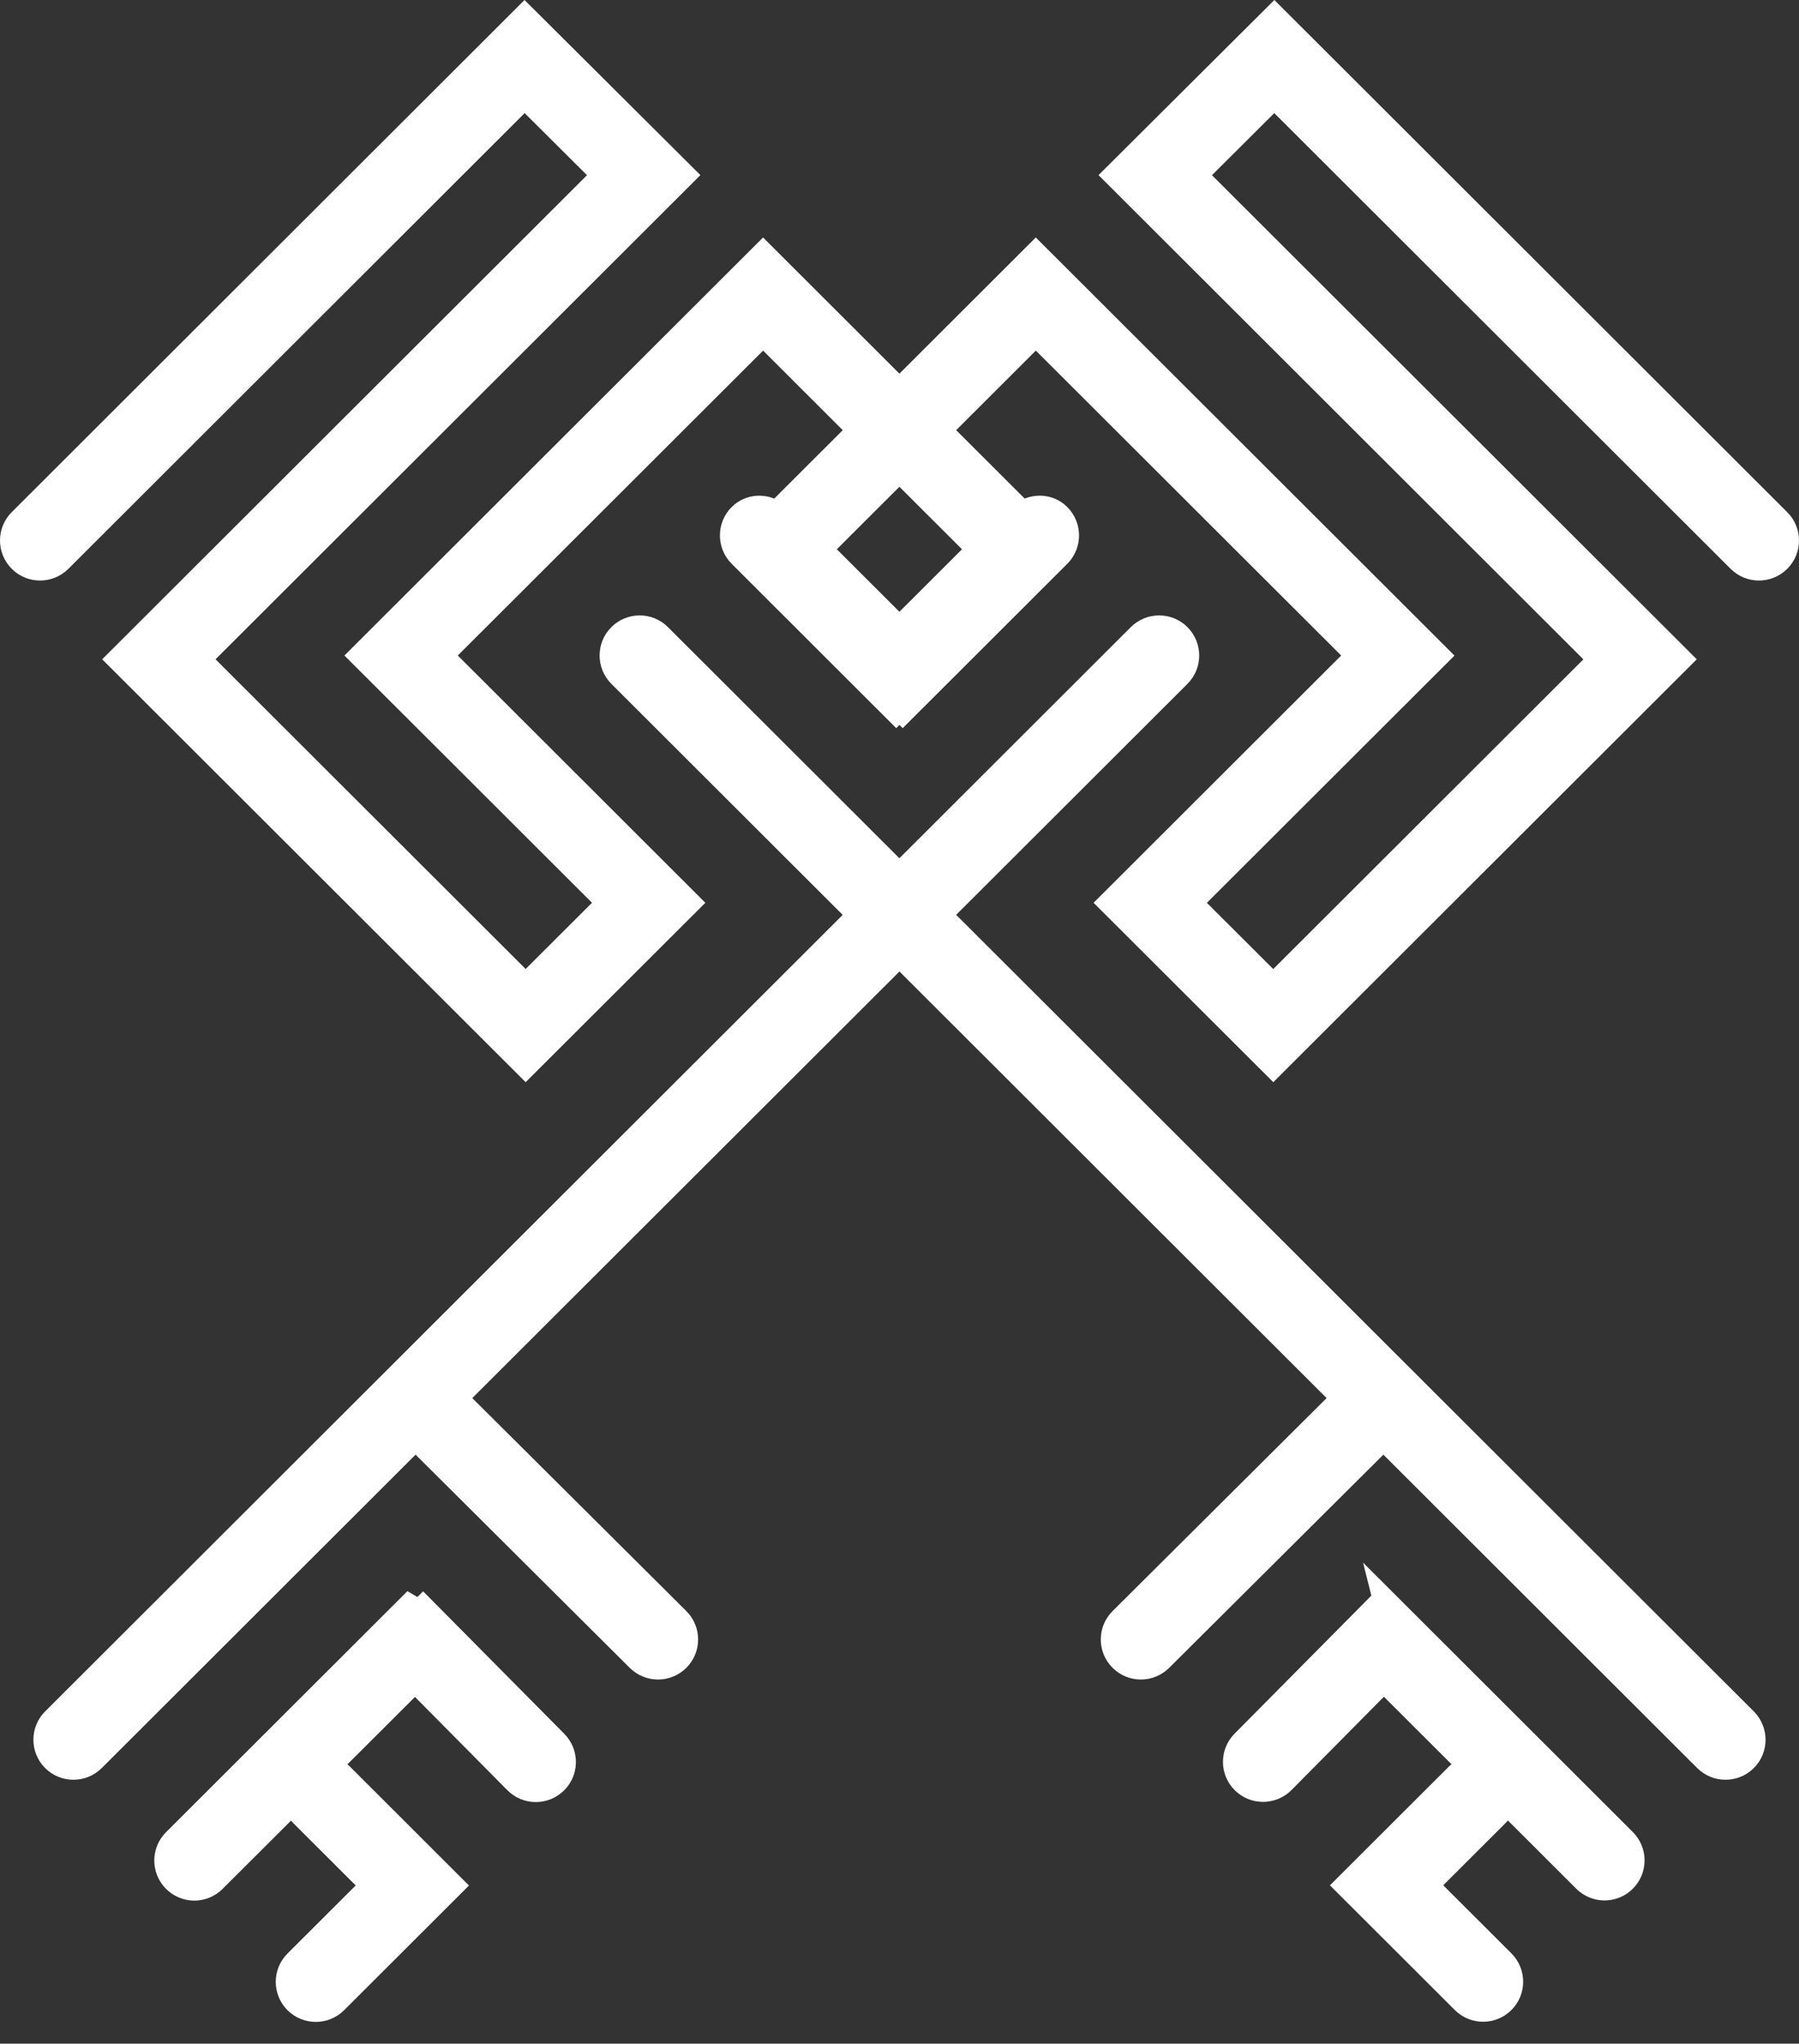
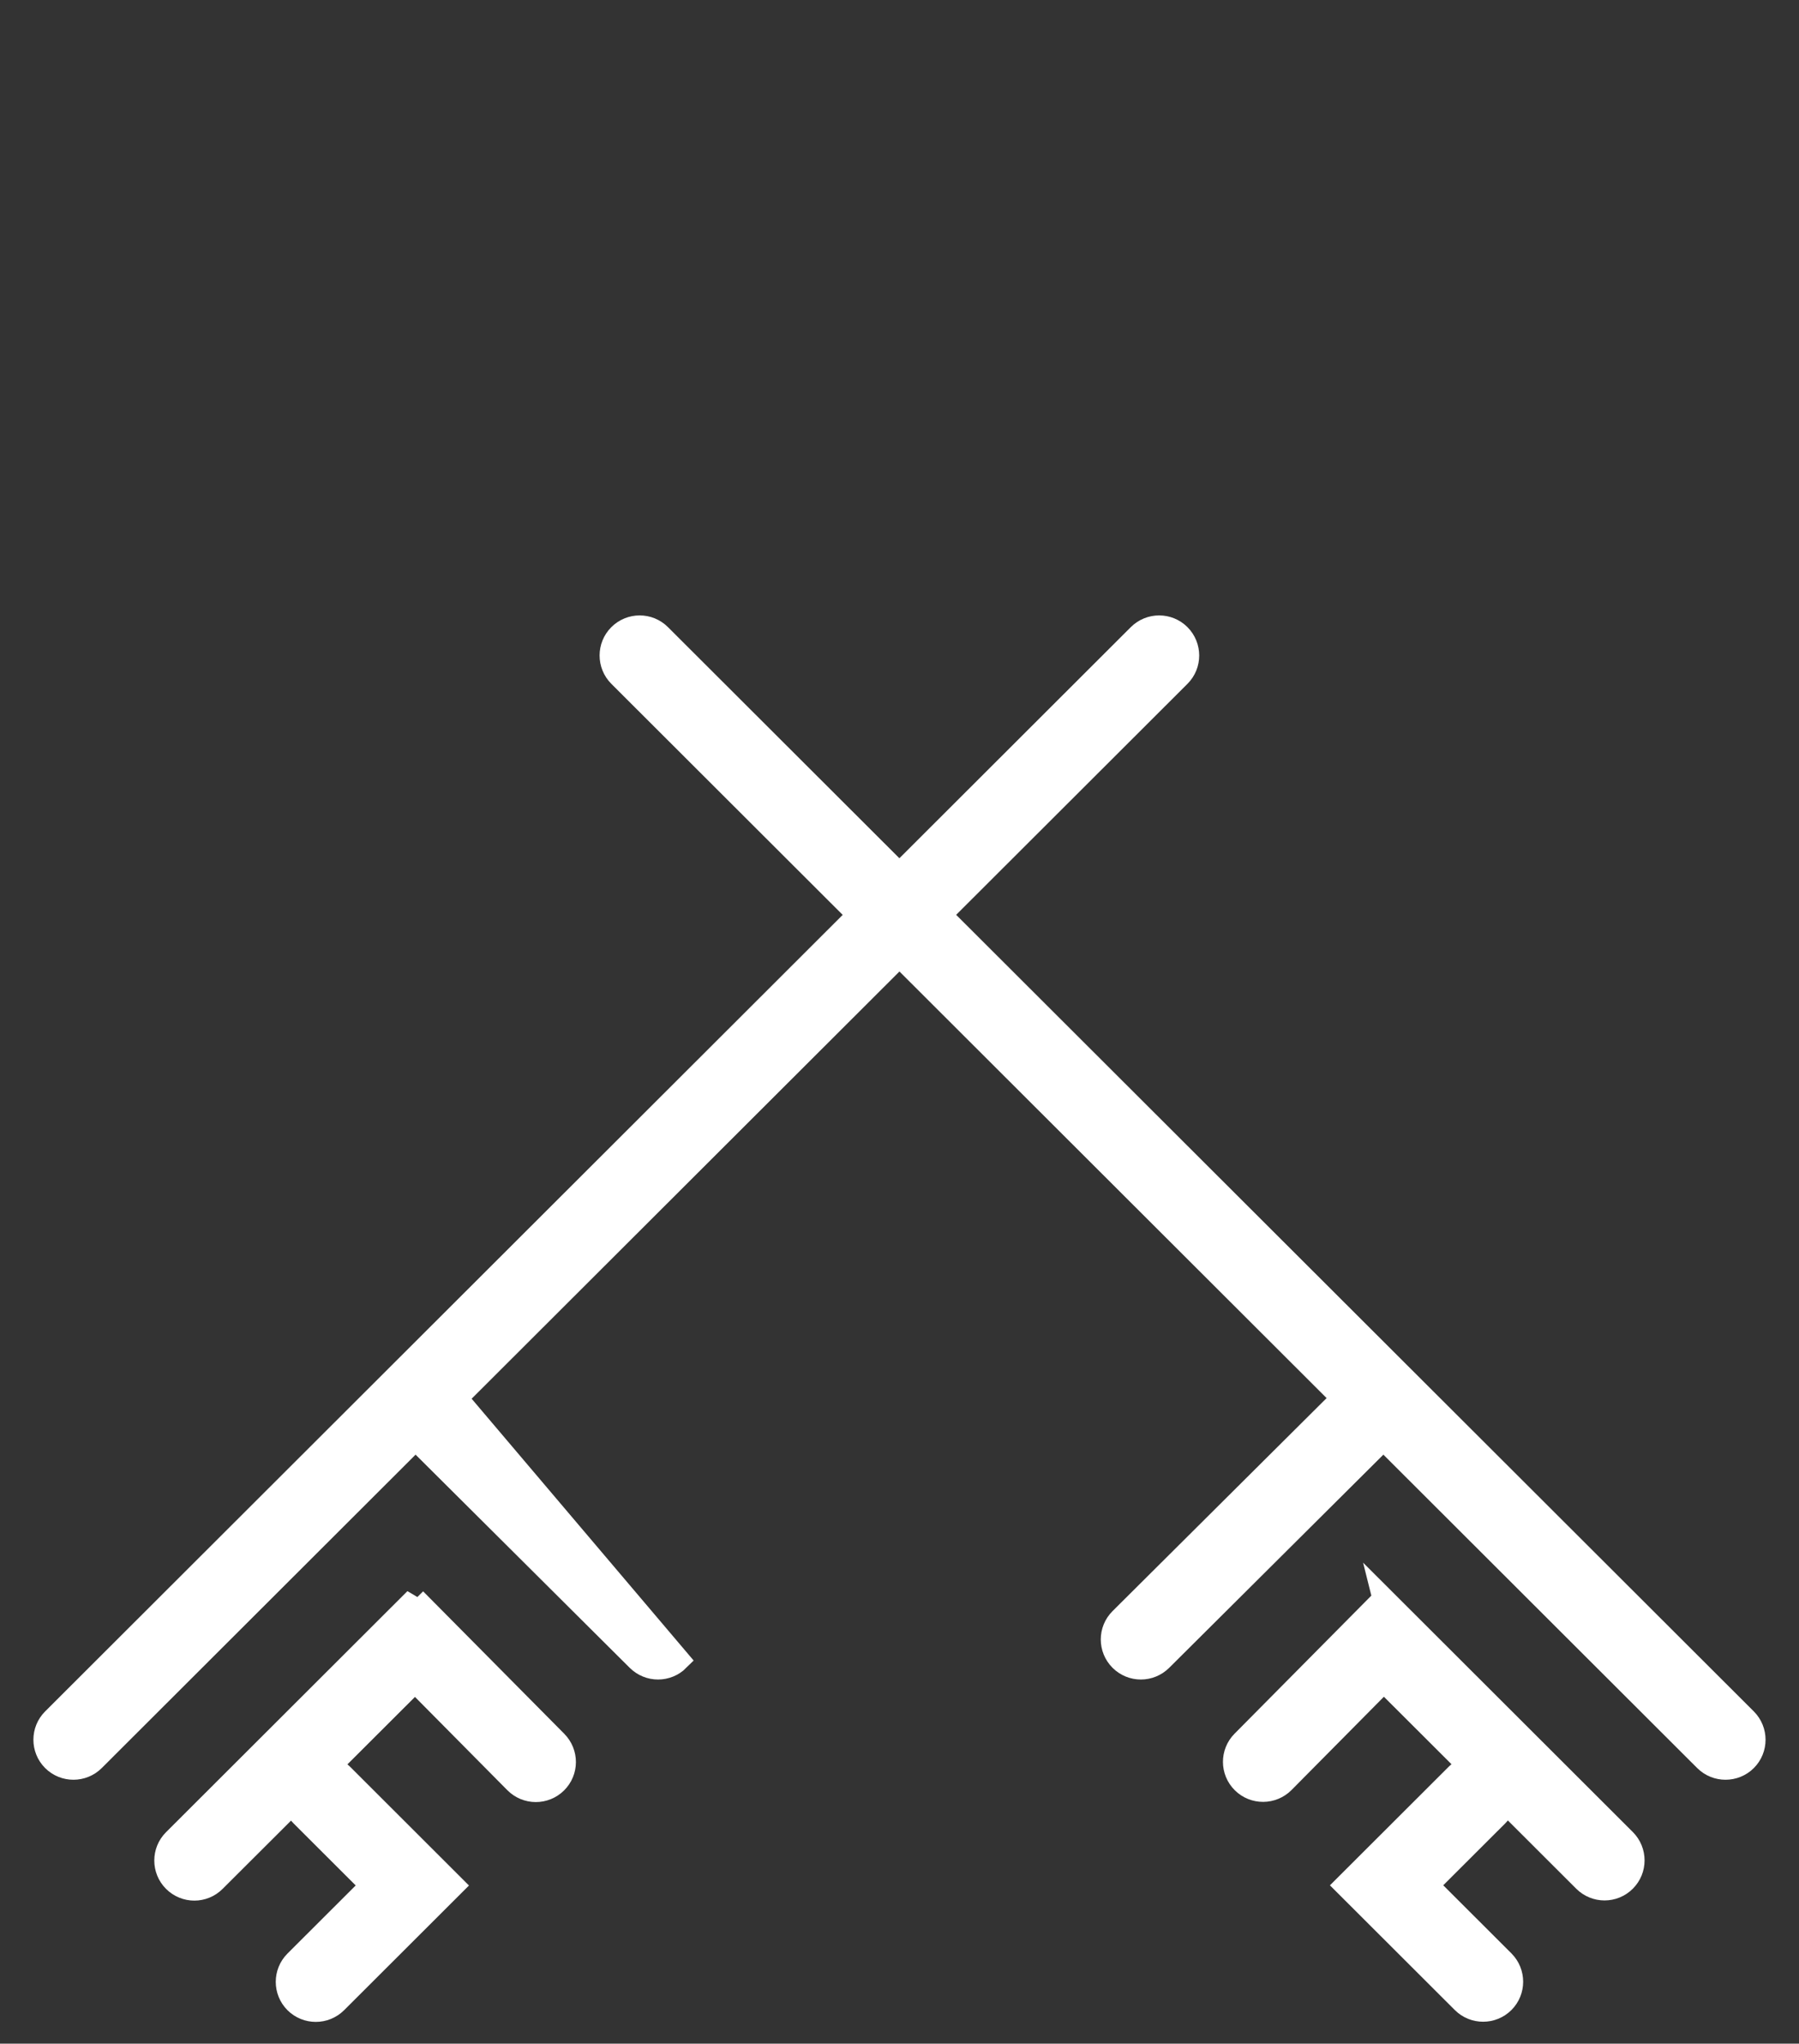
<svg xmlns="http://www.w3.org/2000/svg" width="81" height="92" viewBox="0 0 81 92" fill="none">
  <rect x="0" y="0" width="81" height="92" fill="#333333" stroke="none" />
  <path d="M18.698 71.983L7.828 82.836C7.32 83.343 7.32 84.168 7.828 84.678C8.084 84.933 8.417 85.061 8.75 85.061C9.083 85.061 9.418 84.933 9.671 84.678L13.245 81.113C13.3 81.338 13.392 81.553 13.568 81.728L16.723 84.878L13.297 88.298C12.789 88.806 12.789 89.631 13.297 90.141C13.553 90.396 13.886 90.521 14.219 90.521C14.552 90.521 14.885 90.394 15.14 90.141L20.408 84.881L15.411 79.89C15.235 79.715 15.02 79.623 14.794 79.568L18.686 75.683L23.198 80.238C23.706 80.751 24.532 80.753 25.043 80.248C25.556 79.743 25.559 78.918 25.053 78.405L18.696 71.99L18.698 71.983Z" fill="white" stroke="white" />
-   <path d="M80.116 23.41L57.378 0.706L50.169 7.884L71.999 29.683L57.328 44.331L53.632 40.643L64.78 29.513L46.636 11.397L40.496 17.527L34.357 11.397L16.215 29.51L27.363 40.641L23.667 44.328L8.997 29.68L30.828 7.884L23.617 0.706L0.881 23.41C0.373 23.917 0.373 24.742 0.881 25.252C1.39 25.762 2.216 25.762 2.727 25.252L23.622 4.386L27.138 7.886L5.308 29.68L23.667 48.011L31.051 40.641L19.904 29.51L34.359 15.077L38.653 19.365L34.953 23.06C34.444 22.702 33.748 22.73 33.295 23.182C32.787 23.69 32.787 24.515 33.295 25.025L40.353 32.073L40.499 31.928L40.644 32.073L47.703 25.025C48.211 24.517 48.211 23.692 47.703 23.182C47.249 22.727 46.553 22.702 46.045 23.06L42.344 19.365L46.638 15.077L61.094 29.51L49.946 40.641L57.33 48.011L75.689 29.68L53.86 7.886L57.375 4.386L78.273 25.252C78.782 25.762 79.608 25.762 80.119 25.252C80.627 24.745 80.627 23.92 80.119 23.41H80.116ZM44.022 24.727L40.496 28.248L36.971 24.727L40.496 21.207L44.022 24.727Z" fill="white" stroke="white" />
-   <path d="M42.341 41.186L53.113 30.43C53.621 29.923 53.621 29.098 53.113 28.587C52.604 28.077 51.778 28.077 51.267 28.587L40.495 39.343L29.723 28.587C29.215 28.077 28.389 28.077 27.878 28.587C27.37 29.095 27.37 29.92 27.878 30.43L38.65 41.186L2.385 77.398C1.877 77.905 1.877 78.73 2.385 79.24C2.641 79.495 2.974 79.62 3.307 79.62C3.64 79.62 3.975 79.493 4.228 79.24L18.711 64.779L28.707 74.728C28.962 74.98 29.295 75.108 29.628 75.108C29.961 75.108 30.297 74.98 30.552 74.725C31.06 74.215 31.06 73.39 30.55 72.882L20.556 62.939L40.498 43.028L60.439 62.939L50.446 72.882C49.935 73.39 49.935 74.215 50.444 74.725C50.699 74.98 51.032 75.108 51.367 75.108C51.703 75.108 52.033 74.98 52.289 74.728L62.287 64.779L76.77 79.24C77.025 79.495 77.358 79.62 77.692 79.62C78.025 79.62 78.36 79.493 78.613 79.24C79.121 78.733 79.121 77.908 78.613 77.398L42.343 41.183L42.341 41.186Z" fill="white" stroke="white" />
+   <path d="M42.341 41.186L53.113 30.43C53.621 29.923 53.621 29.098 53.113 28.587C52.604 28.077 51.778 28.077 51.267 28.587L40.495 39.343L29.723 28.587C29.215 28.077 28.389 28.077 27.878 28.587C27.37 29.095 27.37 29.92 27.878 30.43L38.65 41.186L2.385 77.398C1.877 77.905 1.877 78.73 2.385 79.24C2.641 79.495 2.974 79.62 3.307 79.62C3.64 79.62 3.975 79.493 4.228 79.24L18.711 64.779L28.707 74.728C28.962 74.98 29.295 75.108 29.628 75.108C29.961 75.108 30.297 74.98 30.552 74.725L20.556 62.939L40.498 43.028L60.439 62.939L50.446 72.882C49.935 73.39 49.935 74.215 50.444 74.725C50.699 74.98 51.032 75.108 51.367 75.108C51.703 75.108 52.033 74.98 52.289 74.728L62.287 64.779L76.77 79.24C77.025 79.495 77.358 79.62 77.692 79.62C78.025 79.62 78.36 79.493 78.613 79.24C79.121 78.733 79.121 77.908 78.613 77.398L42.343 41.183L42.341 41.186Z" fill="white" stroke="white" />
  <path d="M62.298 71.983L55.941 78.398C55.435 78.908 55.437 79.733 55.951 80.24C56.462 80.746 57.288 80.74 57.796 80.231L62.308 75.675L66.202 79.561C65.977 79.615 65.761 79.708 65.586 79.883L60.588 84.873L65.856 90.133C66.112 90.389 66.445 90.514 66.778 90.514C67.111 90.514 67.446 90.386 67.699 90.133C68.207 89.626 68.207 88.801 67.699 88.291L64.274 84.871L67.429 81.721C67.604 81.546 67.697 81.331 67.752 81.106L71.322 84.671C71.578 84.926 71.911 85.053 72.244 85.053C72.577 85.053 72.912 84.926 73.165 84.671C73.674 84.163 73.674 83.338 73.165 82.828L62.296 71.975L62.298 71.983Z" fill="white" stroke="white" />
</svg>